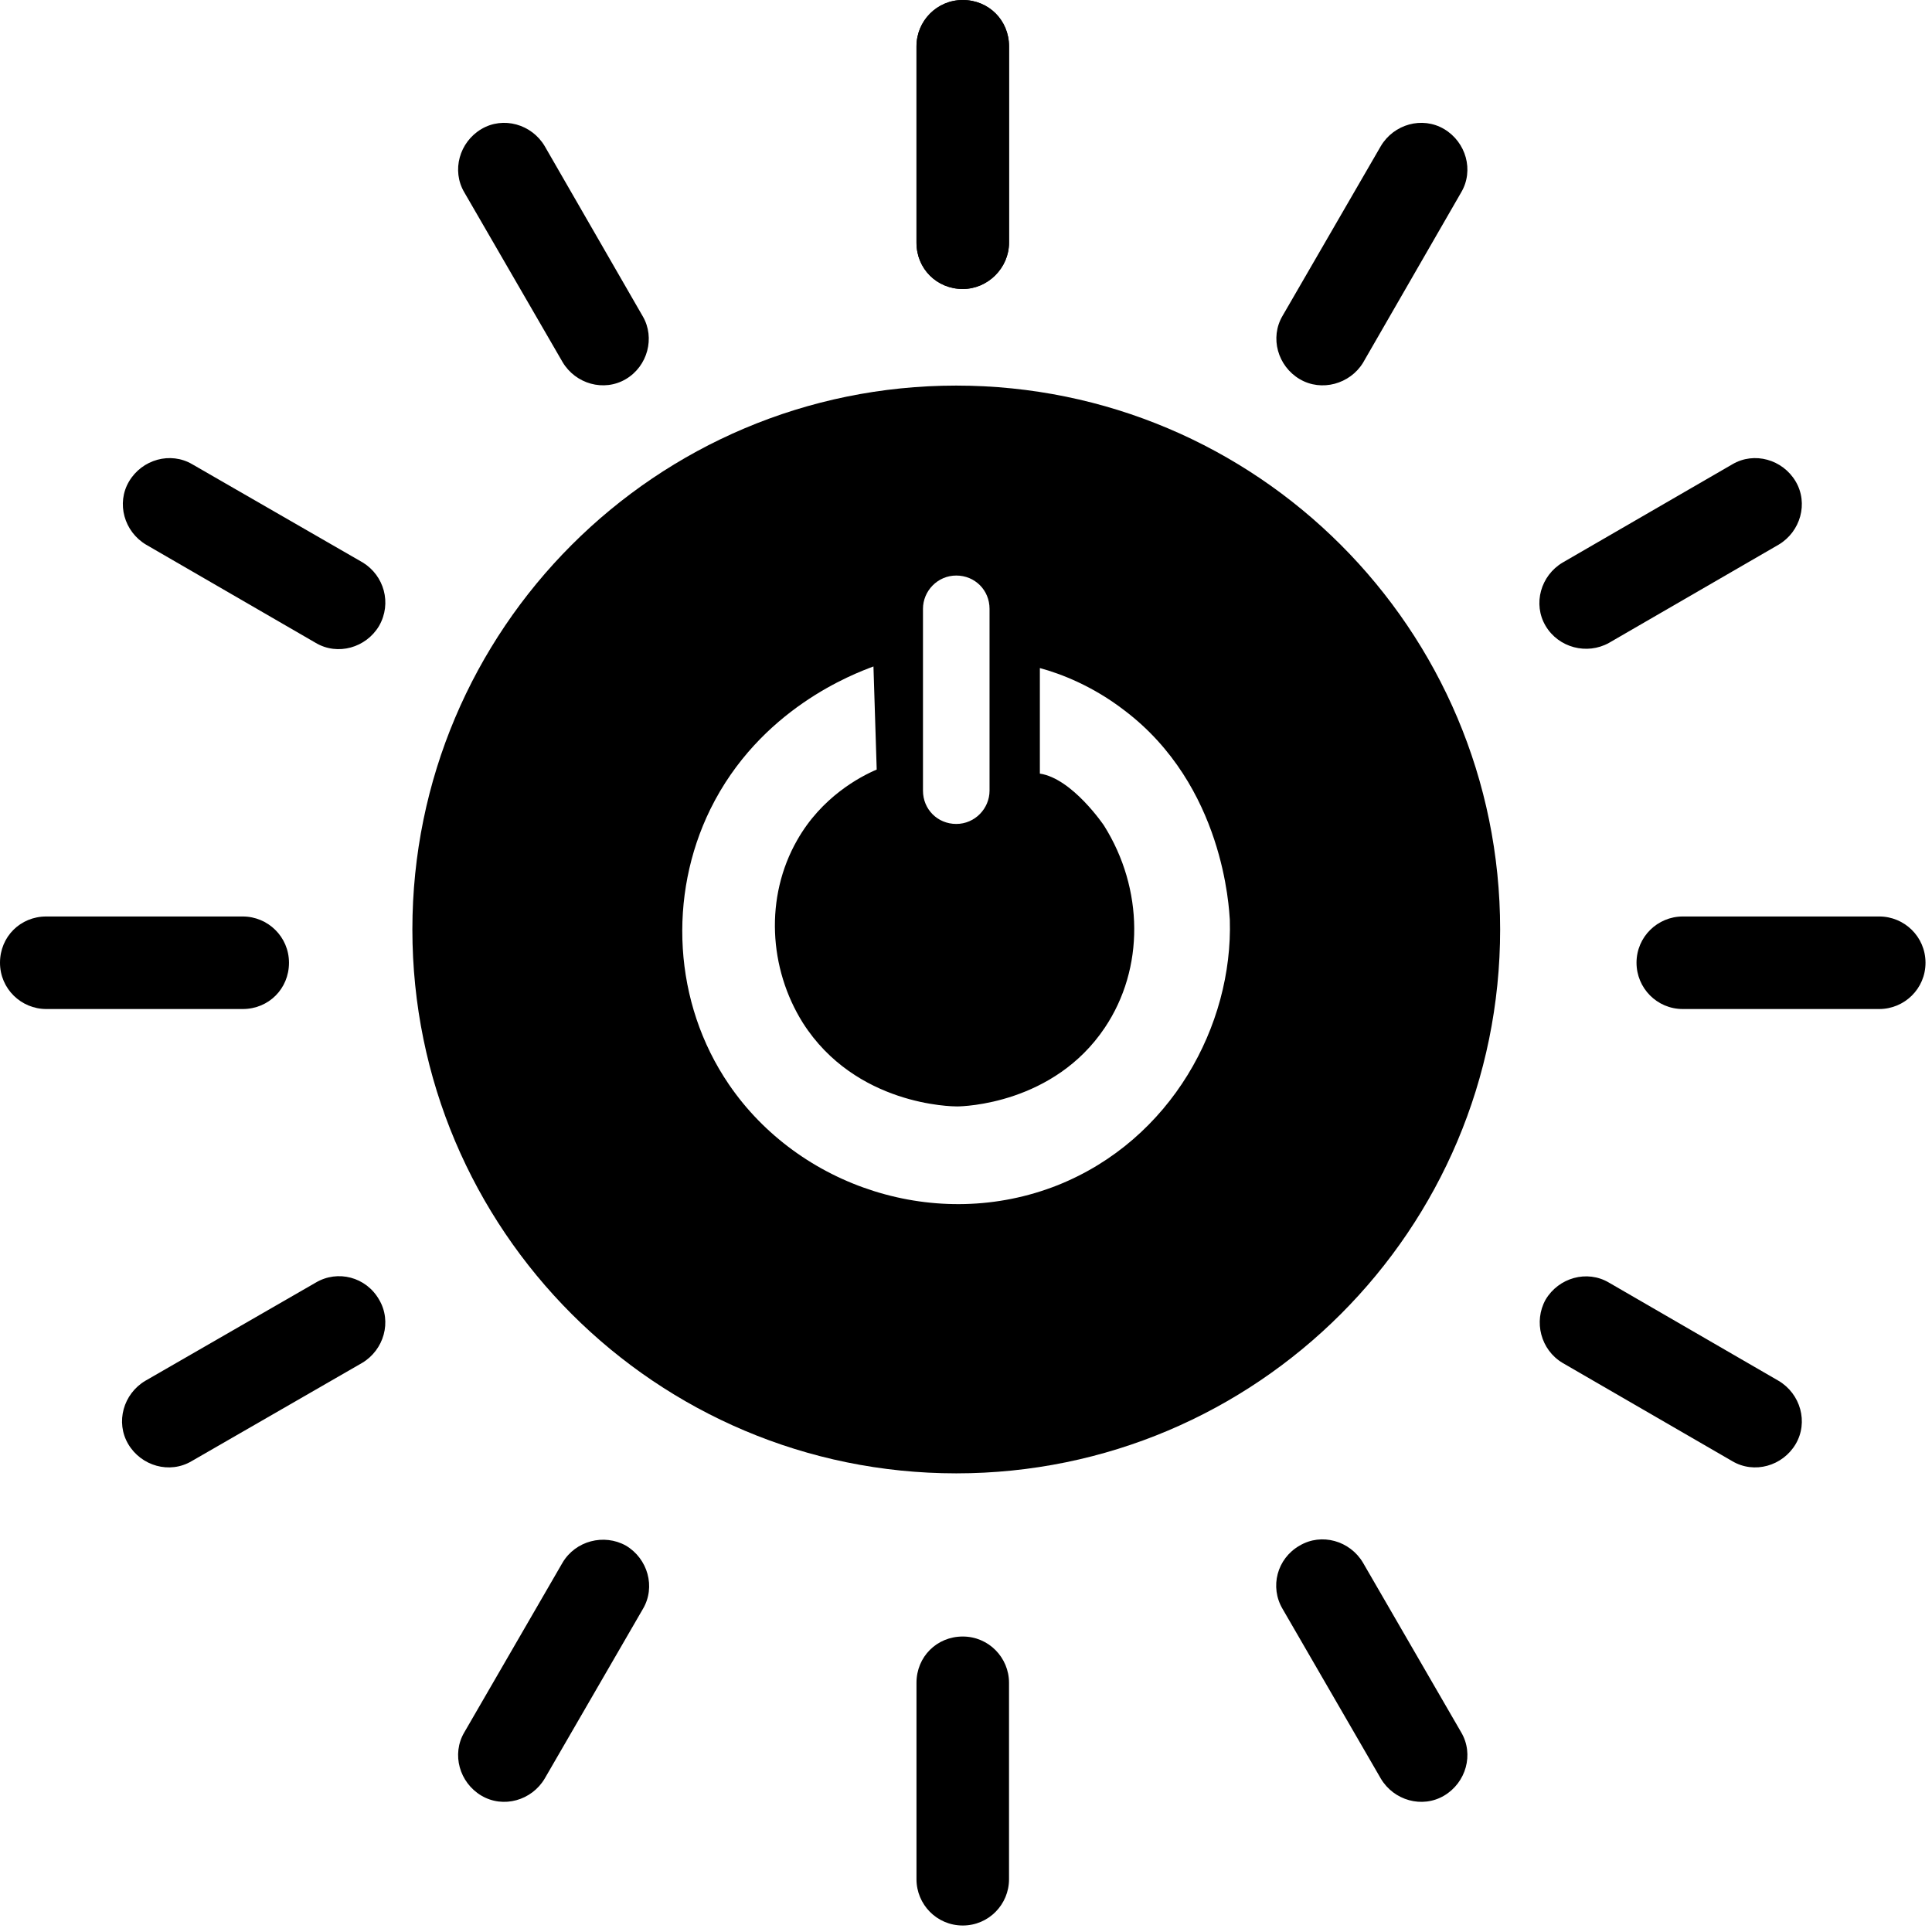
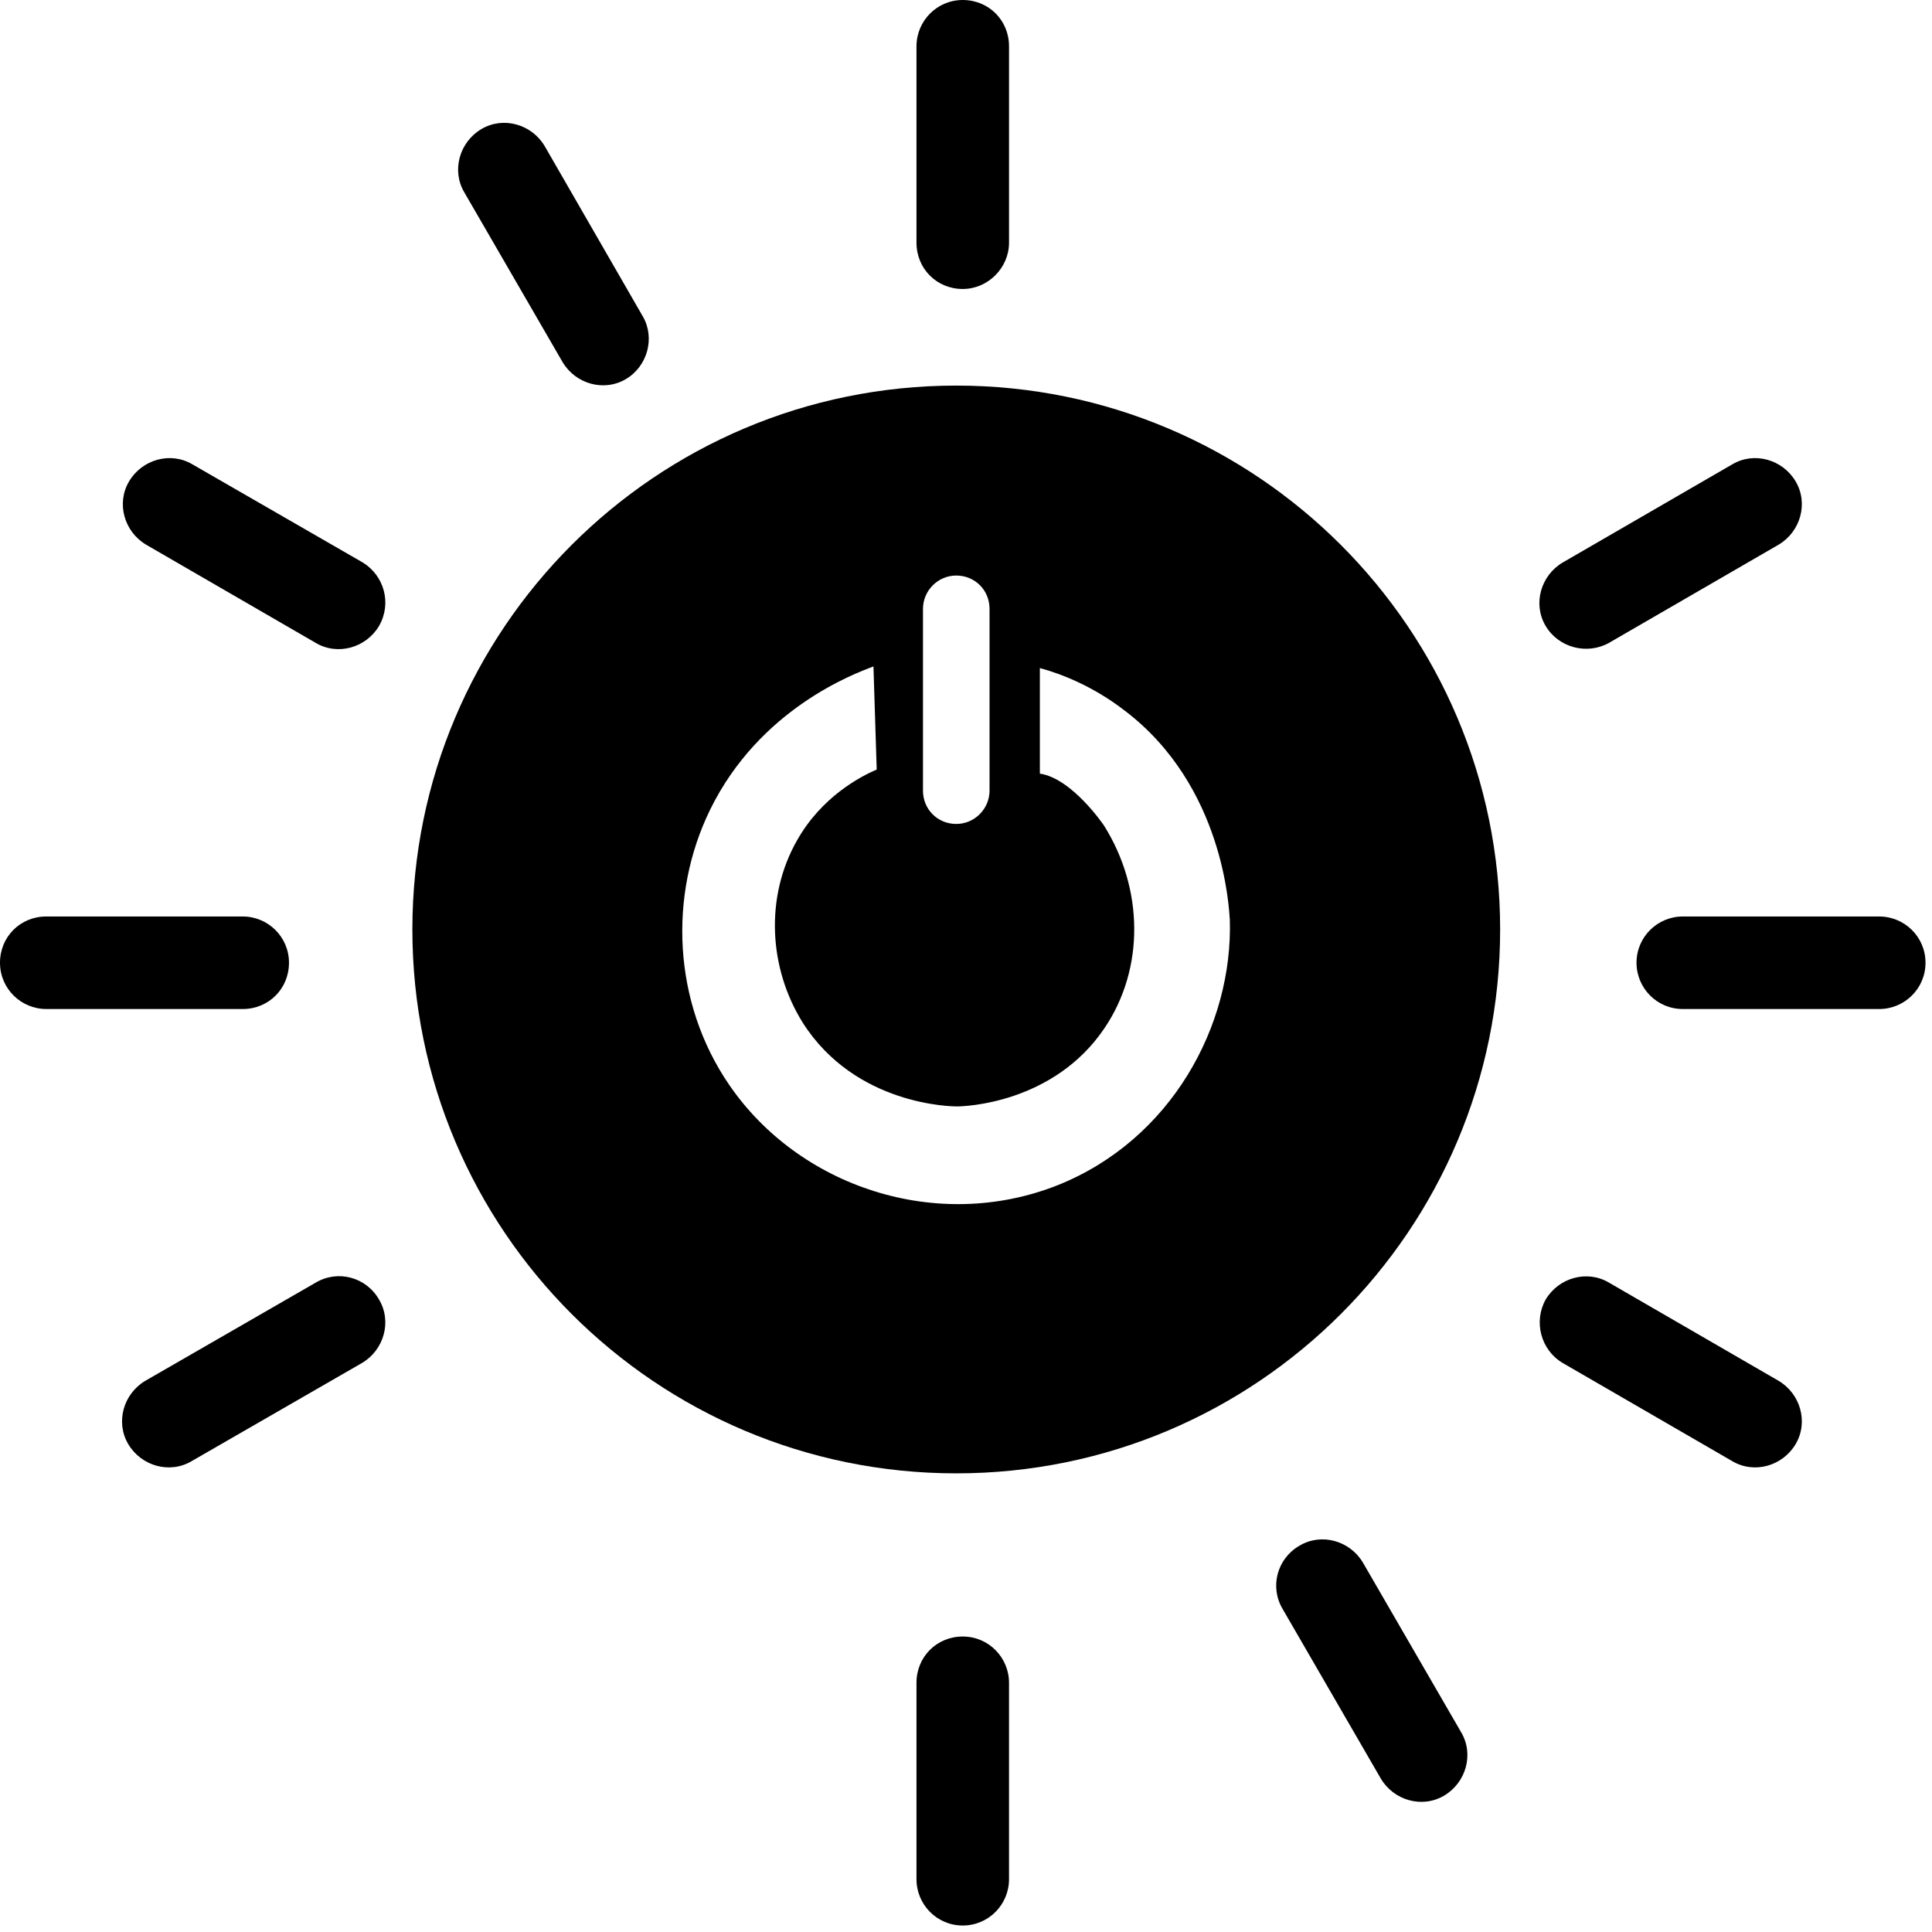
<svg xmlns="http://www.w3.org/2000/svg" version="1.1" id="Слой_1" x="0px" y="0px" viewBox="0 0 238 238" style="enable-background:new 0 0 238 238;" xml:space="preserve">
  <path d="M117.8,47.5c-37,0-67,30-67,67s30,67,67,67c37,0,67-30,67-67S154.8,47.5,117.8,47.5z M113.7,75c0-2.2,1.8-4.1,4.1-4.1  s4.1,1.8,4.1,4.1v22.4c0,2.2-1.8,4.1-4.1,4.1s-4.1-1.8-4.1-4.1V75z M130.3,146c-14.9,5.9-31.9,0.2-40.5-12.4  c-6.9-10.1-7.5-23.3-2.3-33.9c6.1-12.4,17.7-16.7,20.1-17.6l0.4,12.7c-2.1,0.9-6.8,3.4-9.8,8.7c-4,7-3.5,15.8,0.7,22.5  c6.5,10.2,18.4,10.3,19,10.3c0.8,0,11.9-0.3,18.2-9.7c4.9-7.3,4.8-17.1-0.1-24.9c0,0-3.9-5.8-7.9-6.4v-13c2.6,0.7,6.5,2.2,10.4,5.2  c12.3,9.3,12.9,24.5,13,25.8C151.9,126.3,144.3,140.4,130.3,146z" />
-   <path d="M118.6,35.6c-3.2,0-5.7-2.5-5.7-5.7V5.7c0-3.1,2.5-5.7,5.7-5.7s5.7,2.5,5.7,5.7v24.2C124.3,33,121.7,35.6,118.6,35.6z" />
  <path d="M118.6,118.6c0.5,0,0.8-0.4,0.8-0.8s-0.4-0.8-0.8-0.8s-0.8,0.4-0.8,0.8S118.1,118.6,118.6,118.6z" />
-   <path d="M160.1,46.7c-2.7-1.6-3.7-5.1-2.1-7.8L170.1,18c1.6-2.7,5.1-3.7,7.8-2.1c2.7,1.6,3.7,5.1,2.1,7.8l-12.1,21  C166.3,47.3,162.8,48.3,160.1,46.7z" />
  <path d="M119,118.7c0.5,0,0.8-0.4,0.8-0.8s-0.4-0.8-0.8-0.8c-0.5,0-0.8,0.4-0.8,0.8S118.5,118.7,119,118.7z" />
  <path d="M190.4,77.1c-1.6-2.7-0.6-6.2,2.1-7.8l20.9-12.1c2.7-1.6,6.2-0.6,7.8,2.1s0.6,6.2-2.1,7.8l-20.9,12.1  C195.5,80.7,192,79.8,190.4,77.1z" />
  <path d="M119.3,119c0.5,0,0.8-0.4,0.8-0.8c0-0.5-0.4-0.8-0.8-0.8c-0.5,0-0.8,0.4-0.8,0.8C118.4,118.6,118.8,119,119.3,119z" />
  <path d="M201.6,118.6c0-3.2,2.6-5.7,5.7-5.7h24.2c3.1,0,5.7,2.5,5.7,5.7s-2.6,5.7-5.7,5.7h-24.2  C204.1,124.3,201.6,121.7,201.6,118.6z" />
  <path d="M119.4,119.4c0.5,0,0.8-0.4,0.8-0.8s-0.4-0.8-0.8-0.8c-0.5,0-0.8,0.4-0.8,0.8S118.9,119.4,119.4,119.4z" />
  <path d="M190.4,160.1c1.6-2.7,5.1-3.7,7.8-2.1l20.9,12.1c2.7,1.6,3.7,5.1,2.1,7.8c-1.6,2.7-5.1,3.7-7.8,2.1l-20.9-12.1  C189.8,166.3,188.9,162.8,190.4,160.1z" />
  <path d="M119.3,119.8c0.5,0,0.8-0.4,0.8-0.8c0-0.5-0.4-0.8-0.8-0.8c-0.5,0-0.8,0.4-0.8,0.8C118.4,119.4,118.8,119.8,119.3,119.8z" />
  <path d="M160.1,190.4c2.7-1.6,6.2-0.6,7.8,2.1l12.1,20.9c1.6,2.7,0.6,6.2-2.1,7.8c-2.7,1.6-6.2,0.6-7.8-2.1L158,198.2  C156.4,195.5,157.3,192,160.1,190.4z" />
  <path d="M119,120.1c0.5,0,0.8-0.4,0.8-0.8c0-0.5-0.4-0.8-0.8-0.8c-0.5,0-0.8,0.4-0.8,0.8C118.2,119.7,118.5,120.1,119,120.1z" />
  <path d="M118.6,201.6c3.2,0,5.7,2.6,5.7,5.7v24.2c0,3.1-2.5,5.7-5.7,5.7s-5.7-2.6-5.7-5.7v-24.2  C112.9,204.1,115.4,201.6,118.6,201.6z" />
  <path d="M118.6,120.2c0.5,0,0.8-0.4,0.8-0.8c0-0.5-0.4-0.8-0.8-0.8s-0.8,0.4-0.8,0.8C117.8,119.8,118.1,120.2,118.6,120.2z" />
-   <path d="M77.1,190.4c2.7,1.6,3.7,5.1,2.1,7.8l-12.1,20.9c-1.6,2.7-5.1,3.7-7.8,2.1c-2.7-1.6-3.7-5.1-2.1-7.8l12.1-20.9  C70.9,189.8,74.4,188.9,77.1,190.4z" />
  <path d="M118.2,120.1c0.5,0,0.8-0.4,0.8-0.8c0-0.5-0.4-0.8-0.8-0.8c-0.5,0-0.8,0.4-0.8,0.8C117.3,119.7,117.7,120.1,118.2,120.1z" />
  <path d="M46.7,160.1c1.6,2.7,0.6,6.2-2.1,7.8l-21,12.1c-2.7,1.6-6.2,0.6-7.8-2.1c-1.6-2.7-0.6-6.2,2.1-7.8L38.9,158  C41.6,156.4,45.1,157.3,46.7,160.1z" />
  <path d="M117.9,119.8c0.5,0,0.8-0.4,0.8-0.8c0-0.5-0.4-0.8-0.8-0.8s-0.8,0.4-0.8,0.8C117,119.4,117.4,119.8,117.9,119.8z" />
  <path d="M35.6,118.6c0,3.2-2.5,5.7-5.7,5.7H5.7c-3.1,0-5.7-2.5-5.7-5.7s2.5-5.7,5.7-5.7h24.2C33,112.9,35.6,115.4,35.6,118.6z" />
  <path d="M117.8,119.4c0.5,0,0.8-0.4,0.8-0.8s-0.4-0.8-0.8-0.8s-0.8,0.4-0.8,0.8S117.3,119.4,117.8,119.4z" />
  <path d="M46.7,77.1c-1.6,2.7-5.1,3.7-7.8,2.1L18,67.1c-2.7-1.6-3.7-5.1-2.1-7.8c1.6-2.7,5.1-3.7,7.8-2.1l21,12.1  C47.3,70.9,48.3,74.3,46.7,77.1z" />
  <path d="M117.9,119c0.5,0,0.8-0.4,0.8-0.8c0-0.5-0.4-0.8-0.8-0.8s-0.8,0.4-0.8,0.8C117,118.6,117.4,119,117.9,119z" />
  <path d="M77.1,46.7c-2.7,1.6-6.2,0.6-7.8-2.1L57.2,23.7c-1.6-2.7-0.6-6.2,2.1-7.8s6.2-0.6,7.8,2.1l12.1,21  C80.7,41.6,79.8,45.1,77.1,46.7z" />
  <path d="M118.2,118.7c0.5,0,0.8-0.4,0.8-0.8s-0.4-0.8-0.8-0.8c-0.5,0-0.8,0.4-0.8,0.8S117.7,118.7,118.2,118.7z" />
  <path d="M118.6,35.6c-3.2,0-5.7-2.5-5.7-5.7V5.7c0-3.1,2.5-5.7,5.7-5.7s5.7,2.5,5.7,5.7v24.2C124.3,33,121.7,35.6,118.6,35.6z" />
  <path d="M118.6,118.6c0.5,0,0.8-0.4,0.8-0.8s-0.4-0.8-0.8-0.8s-0.8,0.4-0.8,0.8S118.1,118.6,118.6,118.6z" />
</svg>